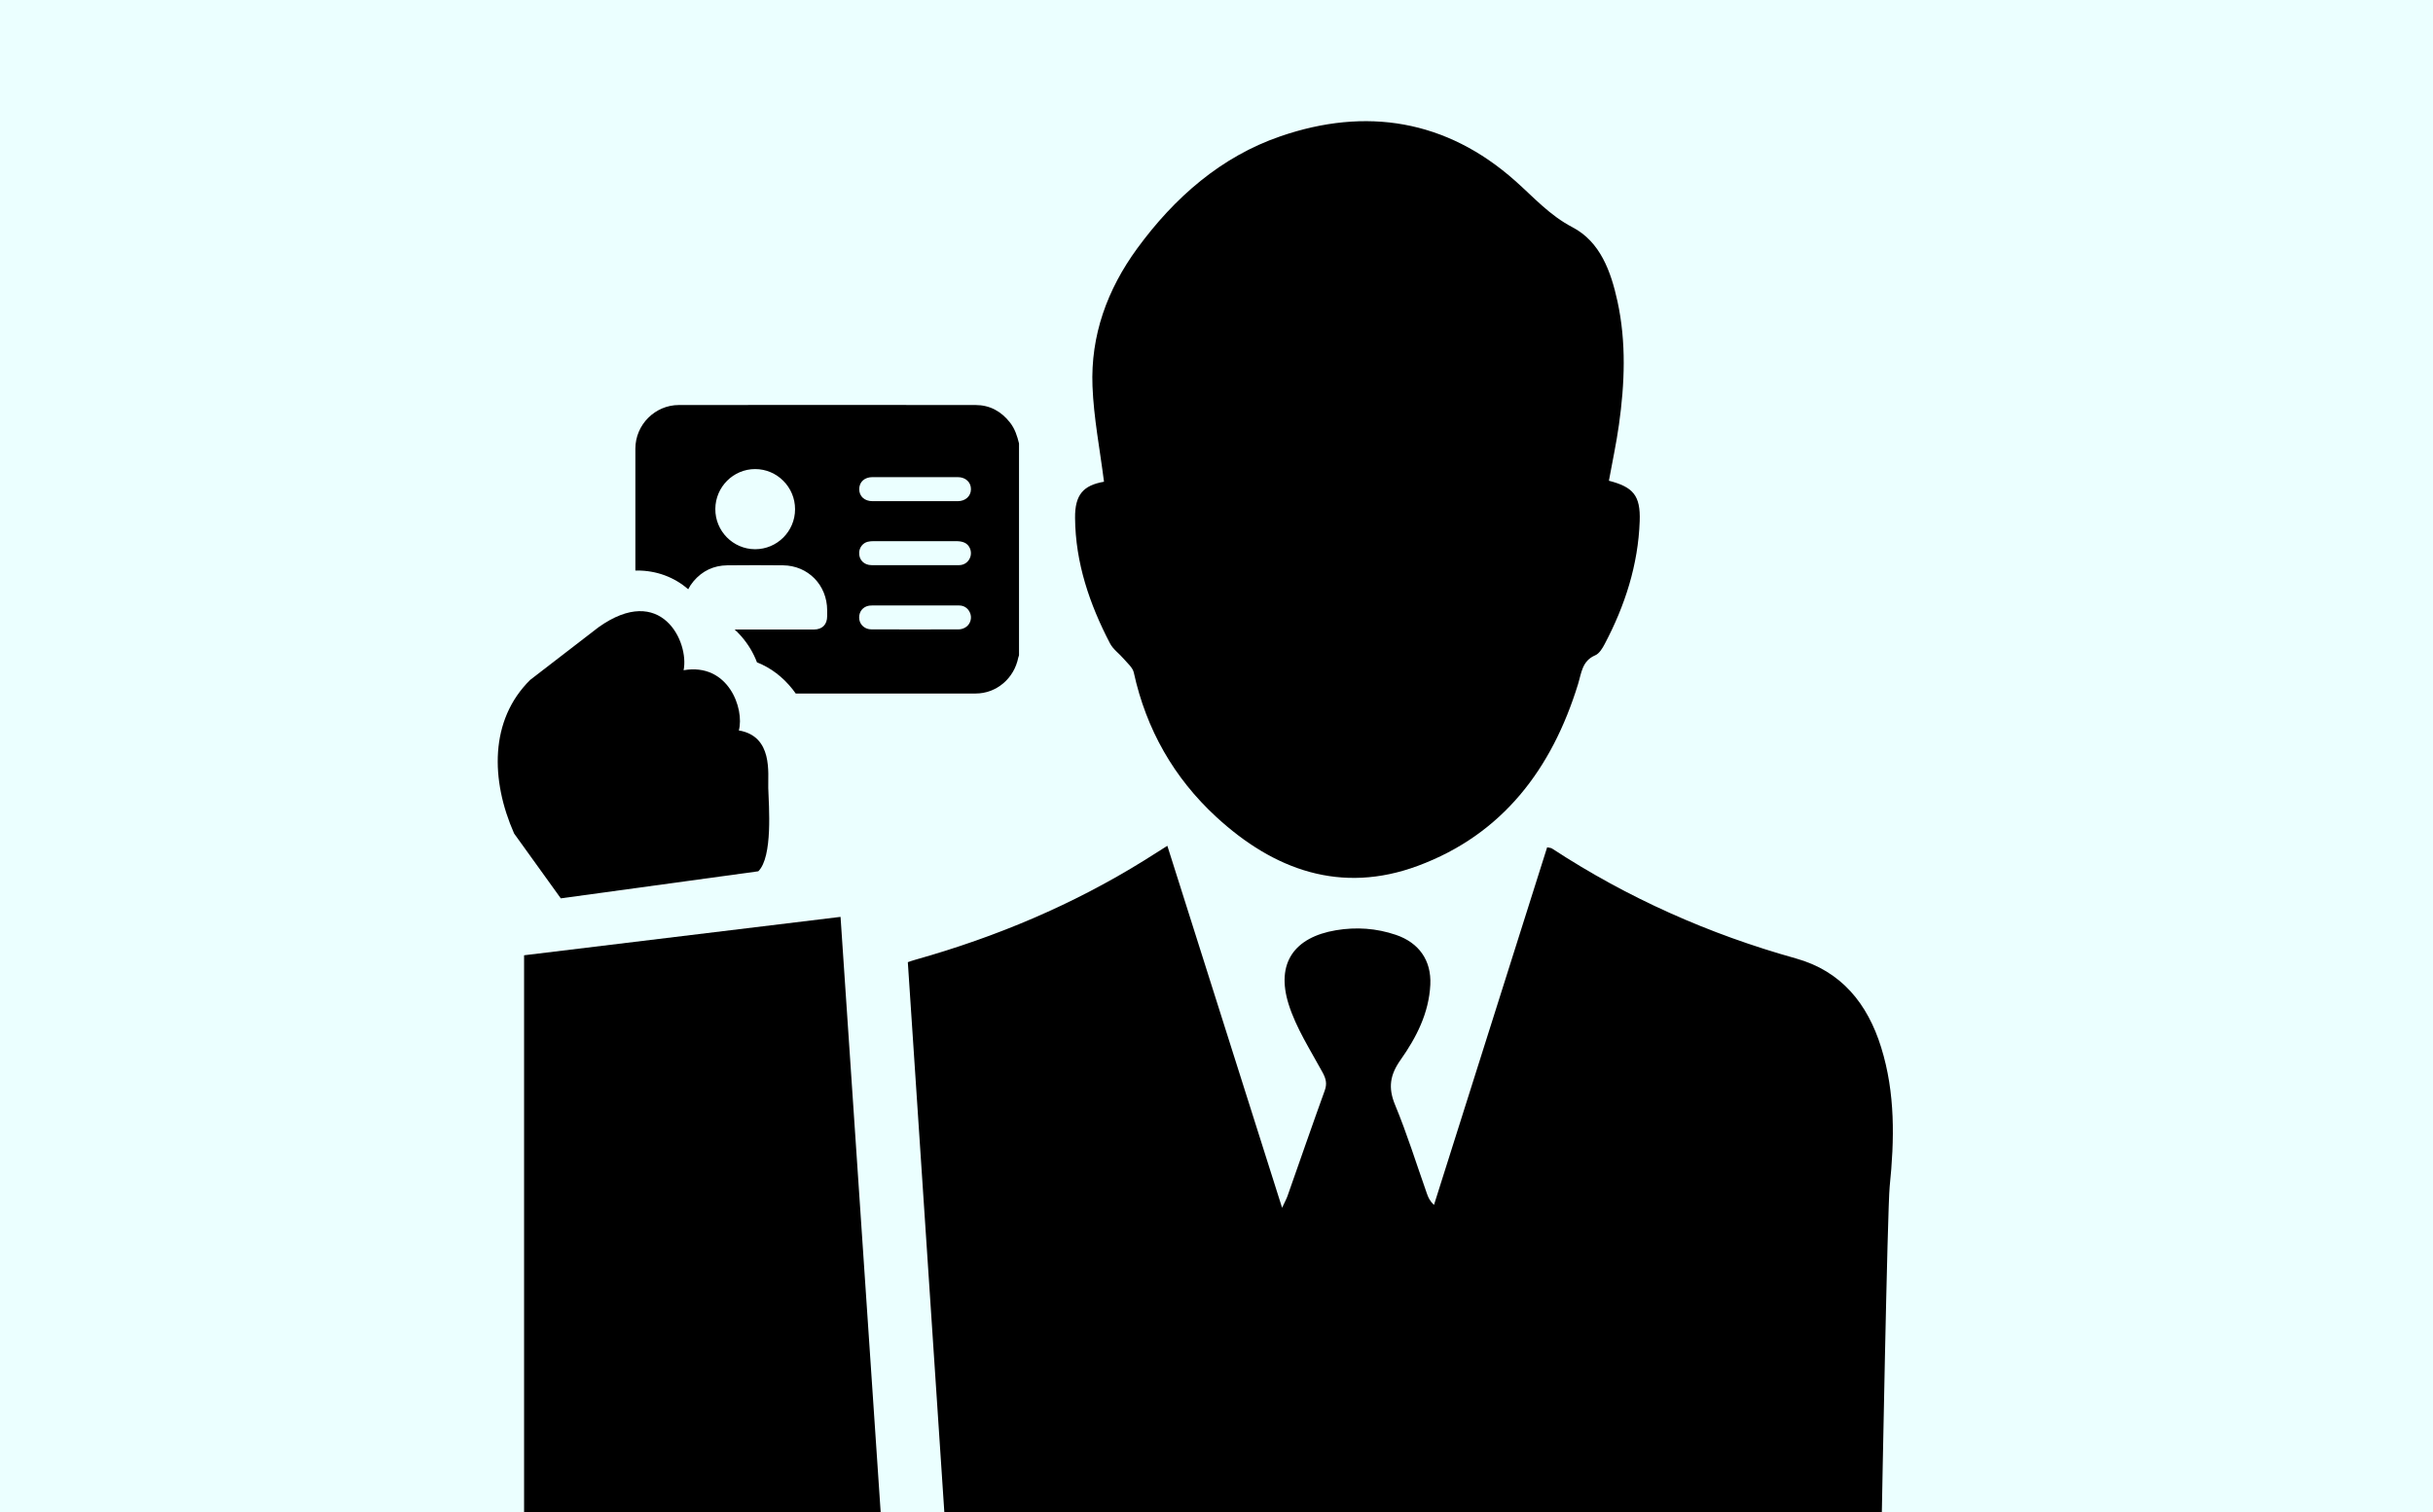
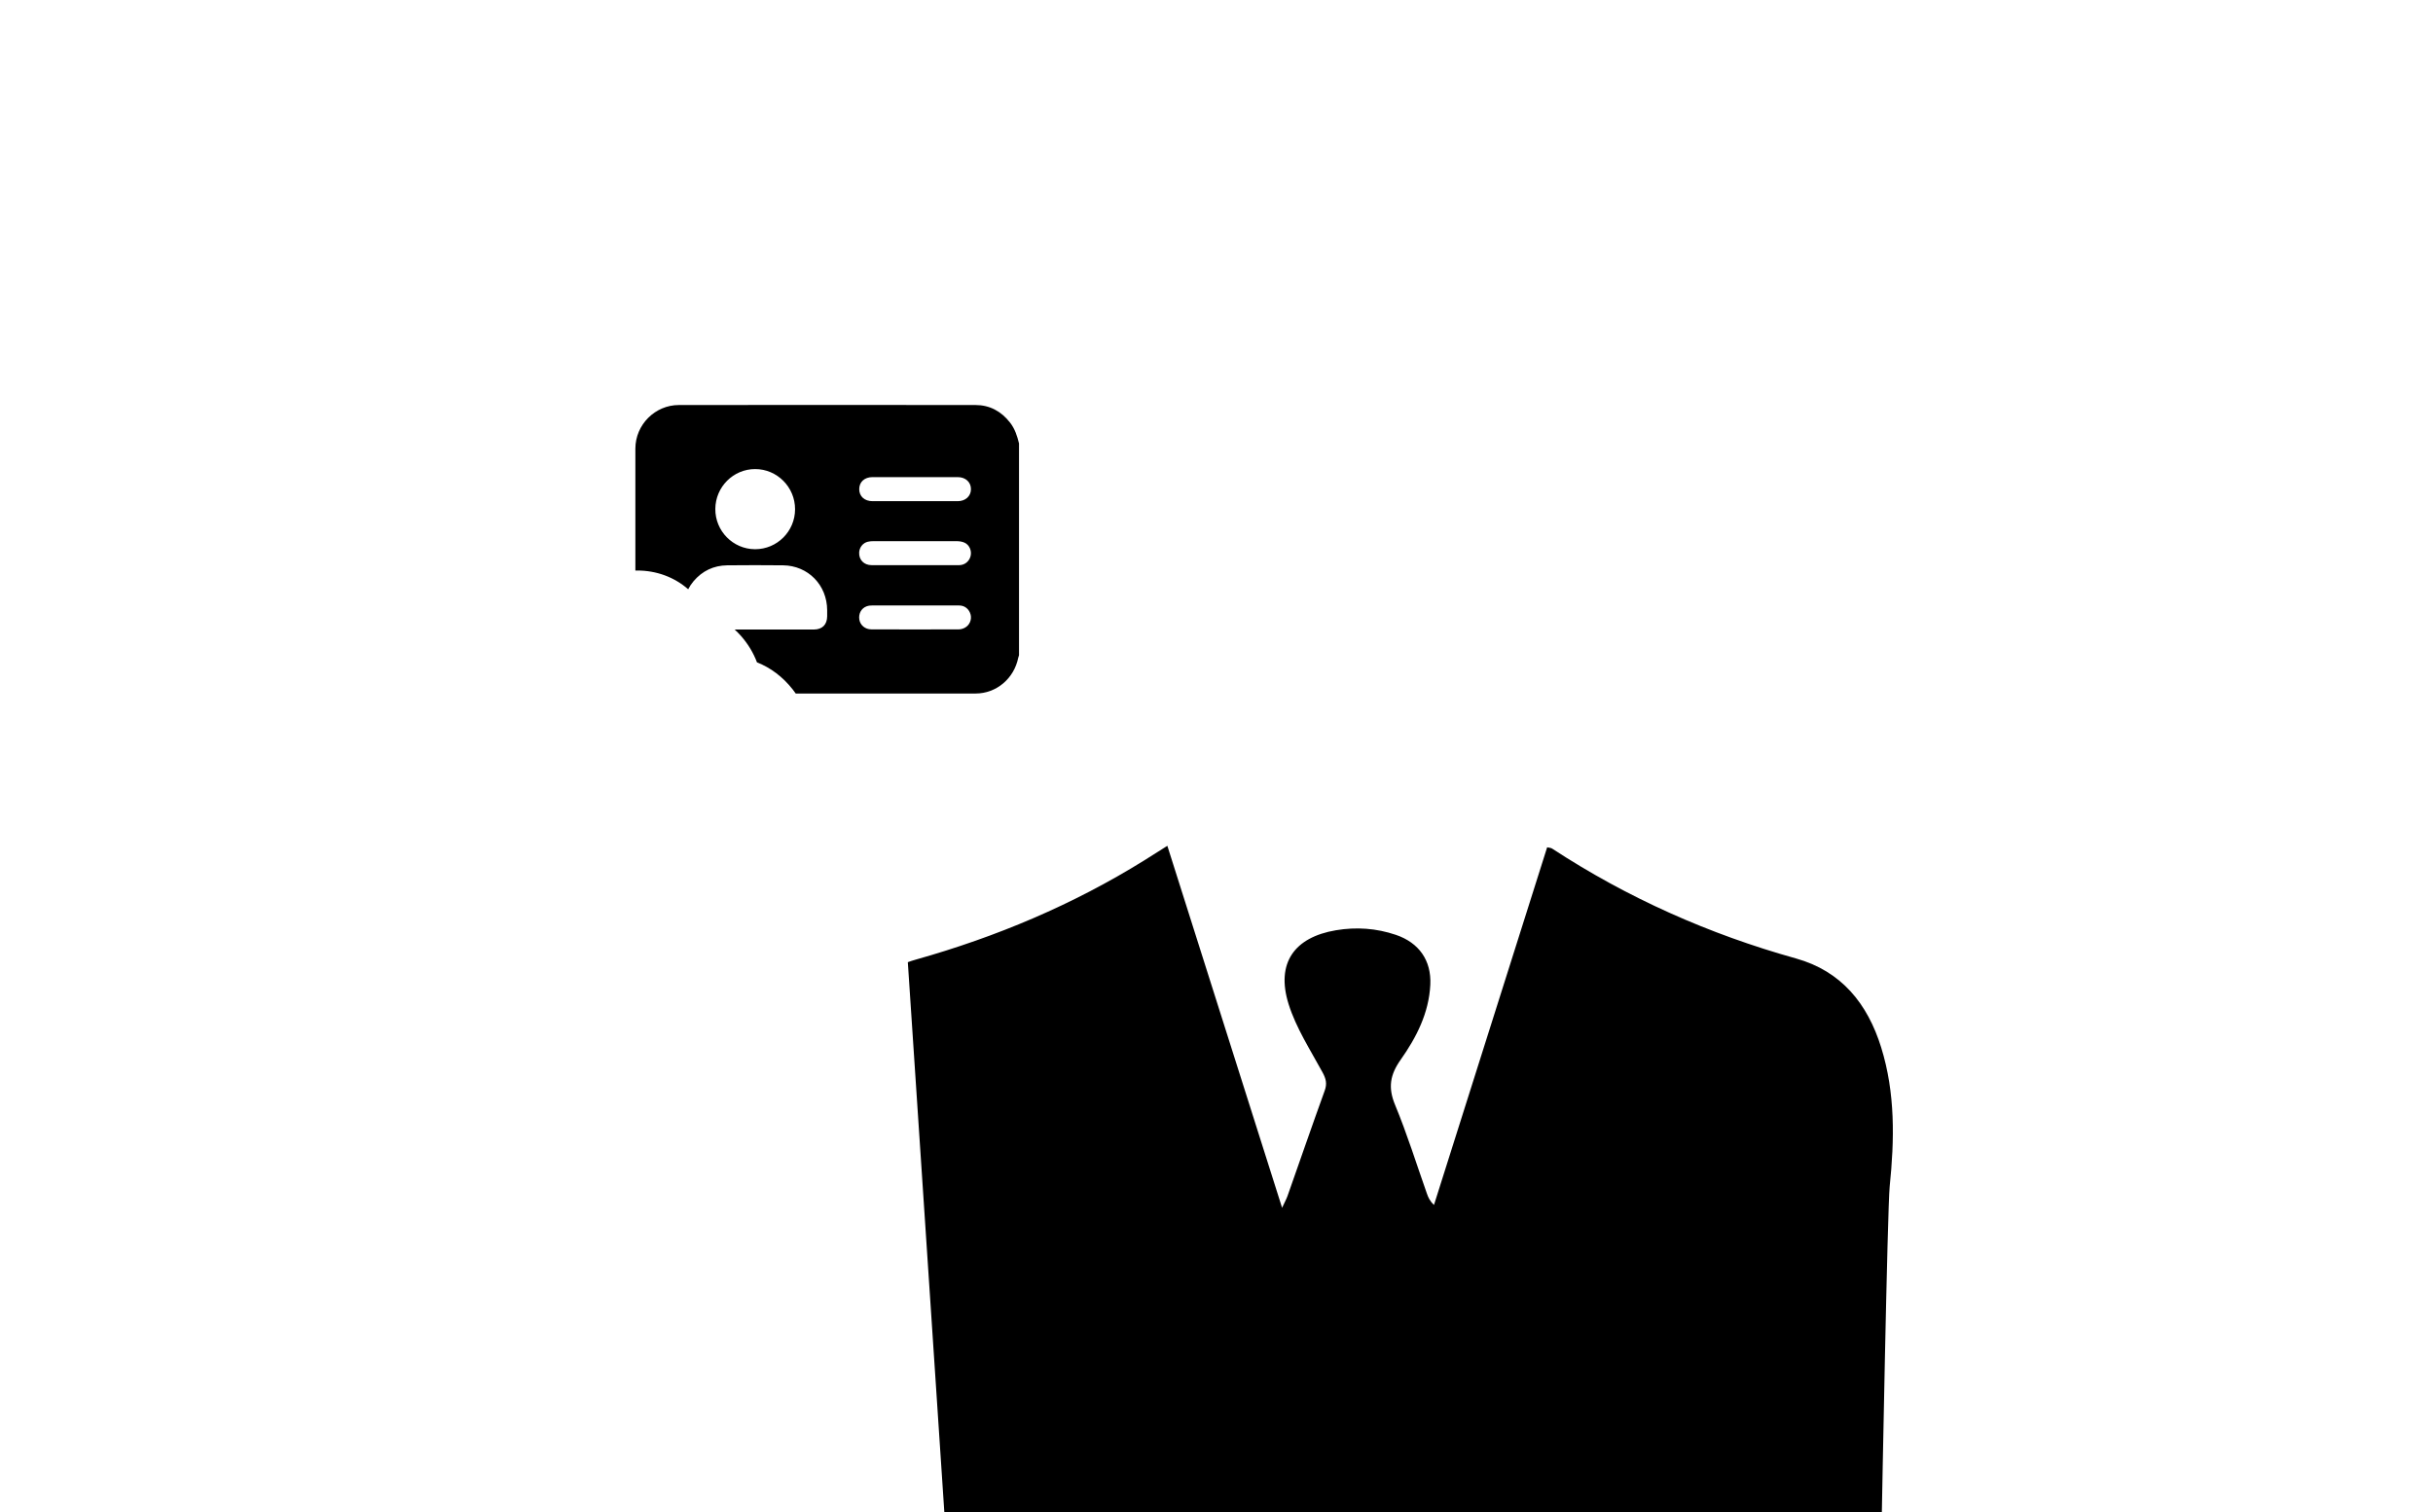
<svg xmlns="http://www.w3.org/2000/svg" viewBox="0 0 444 276">
-   <path d="m0 0h444v276h-444z" fill="#ebffff" />
-   <path d="m201.47 87.93c-.75-5.94-1.88-11.67-2.1-17.43-.36-9.28 2.69-17.66 8.16-25.15 6.8-9.3 15.31-16.76 26.16-20.48 15.56-5.35 30.25-3.04 42.83 8.15 3.37 2.99 6.25 6.27 10.44 8.46 5.08 2.65 7.02 8.08 8.21 13.51 1.63 7.48 1.33 15.03.27 22.55-.48 3.42-1.21 6.8-1.83 10.21 4.4 1.14 5.79 2.66 5.62 7.37-.28 7.97-2.68 15.42-6.39 22.44-.41.78-.99 1.74-1.72 2.05-2.41 1.03-2.51 3.2-3.14 5.26-4.76 15.46-13.76 27.44-29.25 33.18-14 5.19-26.25.77-36.79-8.95-7.72-7.12-12.76-15.96-15.03-26.33-.2-.92-1.15-1.7-1.82-2.49-.82-.97-1.96-1.75-2.53-2.85-3.73-7.17-6.3-14.7-6.37-22.88-.04-4.28 1.52-5.96 5.28-6.62z" />
  <path d="m343.3 191.2c-2.49-8.02-7.28-13.94-15.55-16.25-15.86-4.43-30.72-11.04-44.51-20.06-.23-.15-.55-.14-.9-.23-6.9 21.82-13.78 43.55-20.65 65.28-.78-.73-1.06-1.4-1.3-2.09-1.91-5.4-3.61-10.9-5.81-16.19-1.3-3.15-.91-5.47 1.02-8.21 2.87-4.07 5.17-8.53 5.42-13.72.21-4.42-2.07-7.66-6.29-9.09-3.58-1.21-7.21-1.46-10.92-.84-7.63 1.28-10.98 6.01-8.66 13.46 1.37 4.38 3.98 8.4 6.2 12.48.63 1.16.86 2.07.4 3.33-2.31 6.39-4.52 12.8-6.78 19.21-.2.57-.5 1.1-1 2.18-7.09-22.35-13.98-44.1-20.94-66.07-1.58 1-2.9 1.84-4.23 2.67-13.02 8.09-26.98 13.96-41.71 18.11-.49.14-.96.29-1.42.46l6.66 100.37h171.09s1.02-55.43 1.43-59.42c.88-8.55 1.04-17.05-1.55-25.38z" />
  <path d="m184.31 77.12c-1.6-2.05-3.7-3.19-6.29-3.19-18.04-.02-36.09-.02-54.13 0-4.35 0-7.93 3.59-7.94 7.95-.01 7.42 0 14.84 0 22.26h.36c3.5 0 6.75 1.21 9.28 3.42.26-.51.58-1 .97-1.46 1.61-1.9 3.68-2.88 6.16-2.91 3.39-.03 6.78-.04 10.18 0 4.57.05 8.03 3.6 8.05 8.19v1.1c-.01 1.53-.88 2.42-2.42 2.43-3.57.01-7.15 0-10.72 0-1.25 0-2.49 0-3.74 0 .4.37.79.76 1.18 1.2 1.29 1.47 2.25 3.09 2.89 4.79 2.48.97 4.7 2.64 6.51 4.93.2.25.38.5.56.76h32.83c3.81 0 7.03-2.76 7.78-6.54.03-.15.09-.3.14-.44v-38.67c-.33-1.35-.75-2.67-1.63-3.79zm-46.53 23.13c-4.02-.02-7.27-3.32-7.24-7.36.03-4.01 3.28-7.27 7.27-7.27 4.01 0 7.29 3.3 7.28 7.33 0 4.04-3.28 7.31-7.31 7.3zm21.43-13.16h15.57c1.43 0 2.43.93 2.41 2.22-.01 1.26-1 2.16-2.4 2.17-2.59 0-5.19 0-7.78 0s-5.19 0-7.78 0c-1.46 0-2.43-.88-2.43-2.19s.96-2.2 2.42-2.2zm16.87 27.49c-.33.18-.73.3-1.1.3-5.32.02-10.65.02-15.97 0-1.14 0-2.03-.78-2.19-1.79-.17-1.07.35-2.06 1.34-2.42.35-.13.76-.16 1.14-.16 2.57-.01 5.14 0 7.71 0 2.68 0 5.37 0 8.05.01 1.02 0 1.82.69 2.07 1.67.23.91-.19 1.94-1.05 2.39zm1.06-13.14c-.23 1-1.05 1.71-2.1 1.72-2.68.02-5.37 0-8.05 0-2.64 0-5.28.01-7.92 0-1.41 0-2.35-.98-2.28-2.33.05-.91.67-1.72 1.56-1.94.33-.08.67-.11 1.01-.11 5.07 0 10.15-.01 15.22 0 .49 0 1.01.08 1.45.28.87.4 1.31 1.45 1.11 2.36z" />
-   <path d="m102.34 163.98 36.04-4.94c2.68-2.64 1.92-11.94 1.82-15.2-.08-2.66.91-9.45-5.37-10.51 1.06-3.97-1.92-12.4-10.08-10.99 1.06-5.16-4.09-16.02-15.56-7.82l-12.43 9.58c-7.45 7.35-7.22 18.34-2.94 28.04z" />
-   <path d="m153.39 167.36-57.75 7.01v101.63h65.07z" />
</svg>